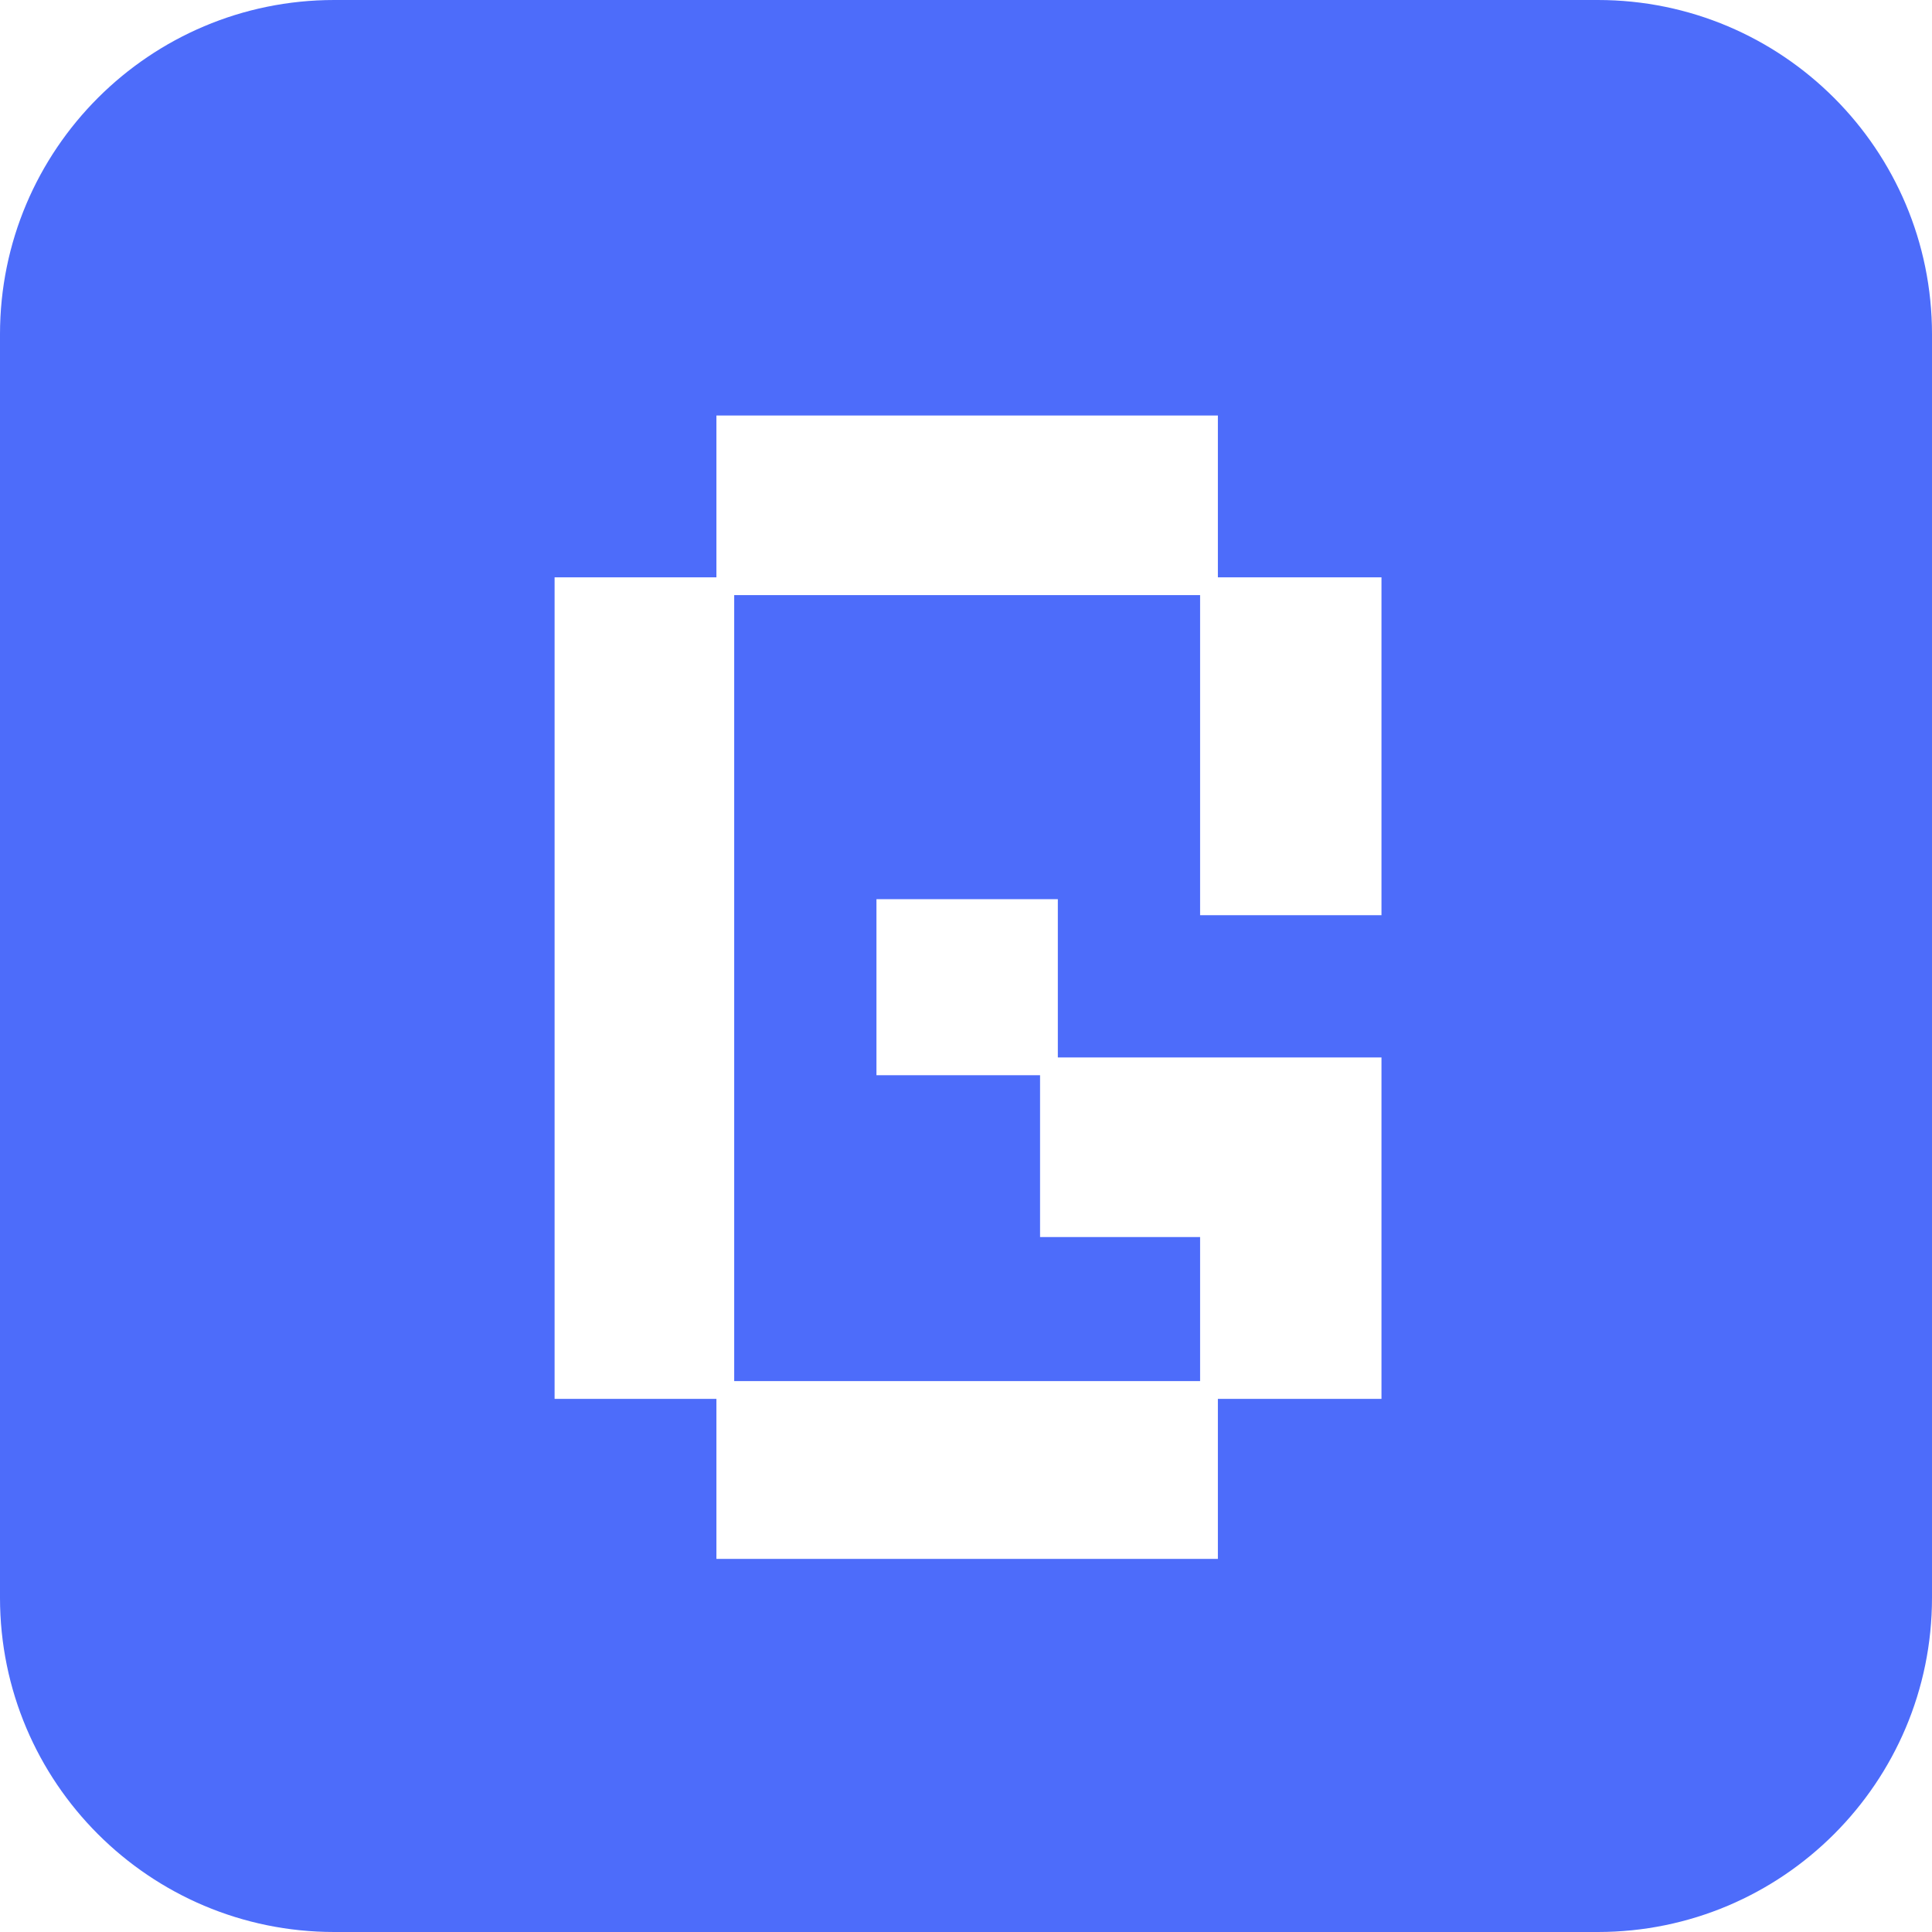
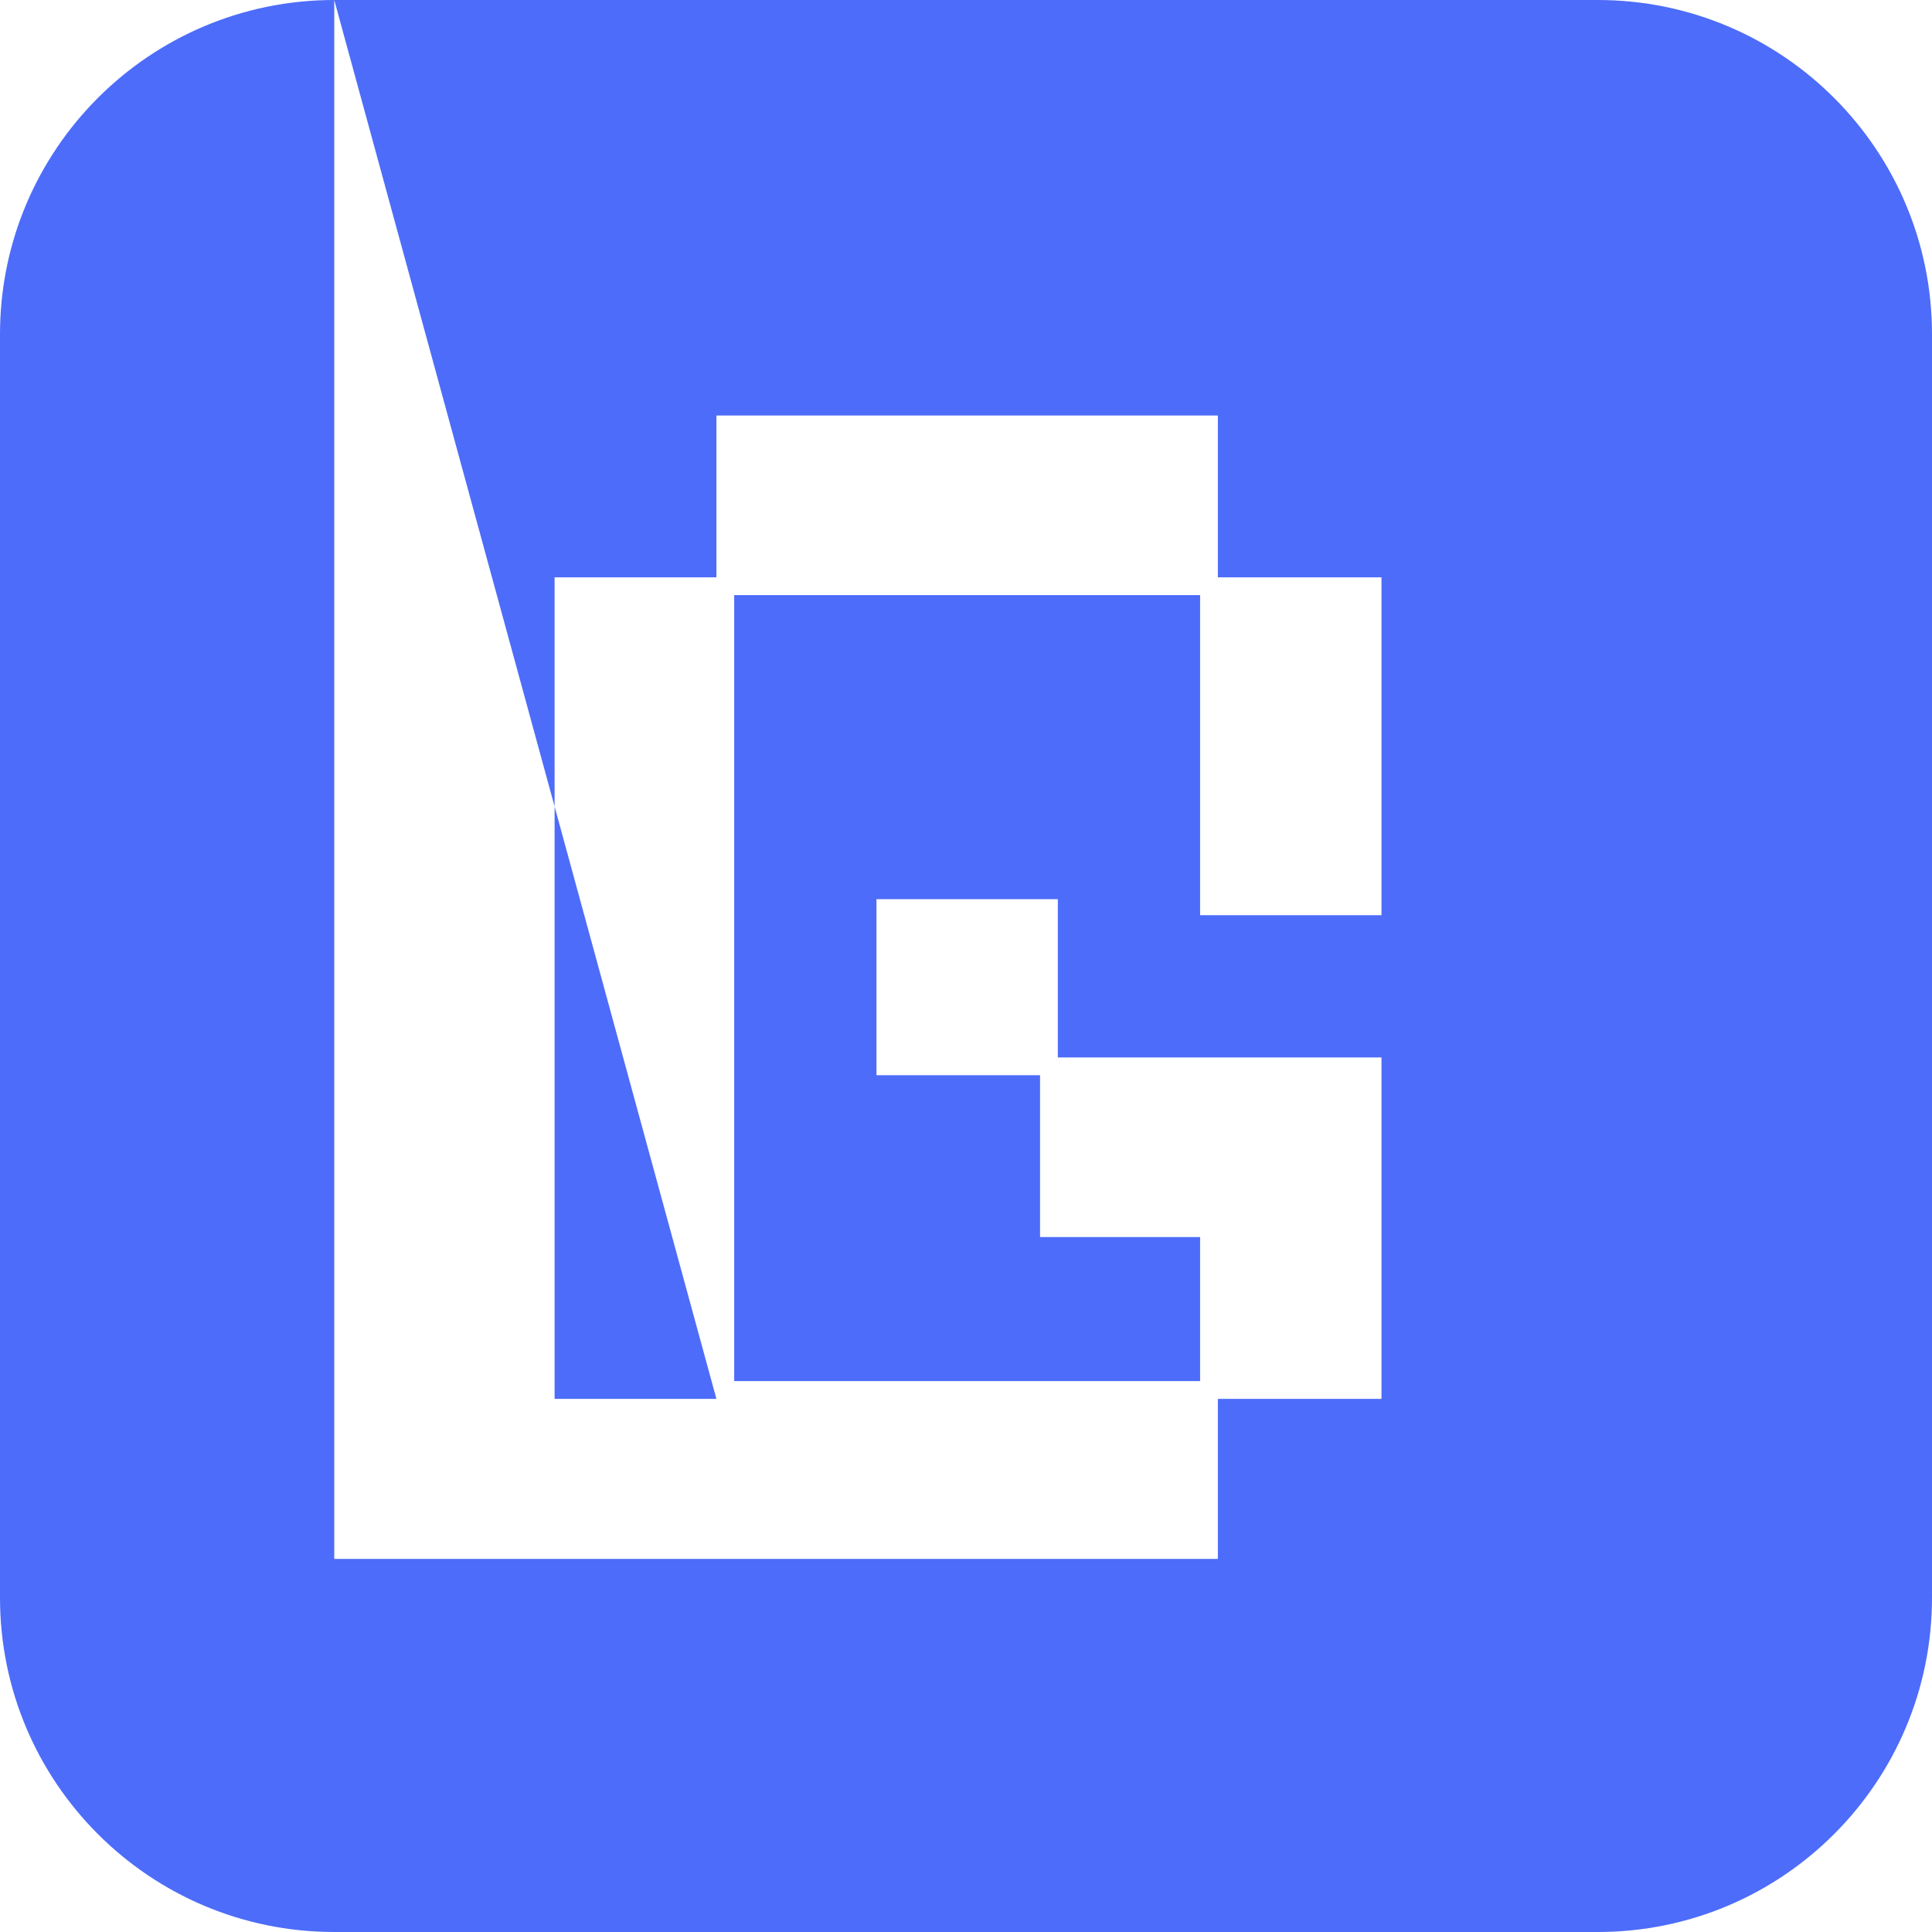
<svg xmlns="http://www.w3.org/2000/svg" width="289" height="289" viewBox="0 0 289 289" fill="none">
-   <path fill-rule="evenodd" clip-rule="evenodd" d="M50 0C22.386 0 0 22.386 0 50V239C0 266.614 22.386 289 50 289H239C266.614 289 289 266.614 289 239V50C289 22.386 266.614 0 239 0H50ZM107.166 209.252V233.192H182.178V209.252H206.65V158.18H158.238V134.506H131.106V160.84H155.578V185.046H179.518V206.592H109.826V89.02H179.518V136.9H206.65V86.36H182.178V62.154H107.166V86.36H82.96V209.252H107.166Z" fill="#4D6CFA" />
+   <path fill-rule="evenodd" clip-rule="evenodd" d="M50 0C22.386 0 0 22.386 0 50V239C0 266.614 22.386 289 50 289H239C266.614 289 289 266.614 289 239V50C289 22.386 266.614 0 239 0H50ZV233.192H182.178V209.252H206.65V158.18H158.238V134.506H131.106V160.84H155.578V185.046H179.518V206.592H109.826V89.02H179.518V136.9H206.65V86.36H182.178V62.154H107.166V86.36H82.96V209.252H107.166Z" fill="#4D6CFA" />
</svg>